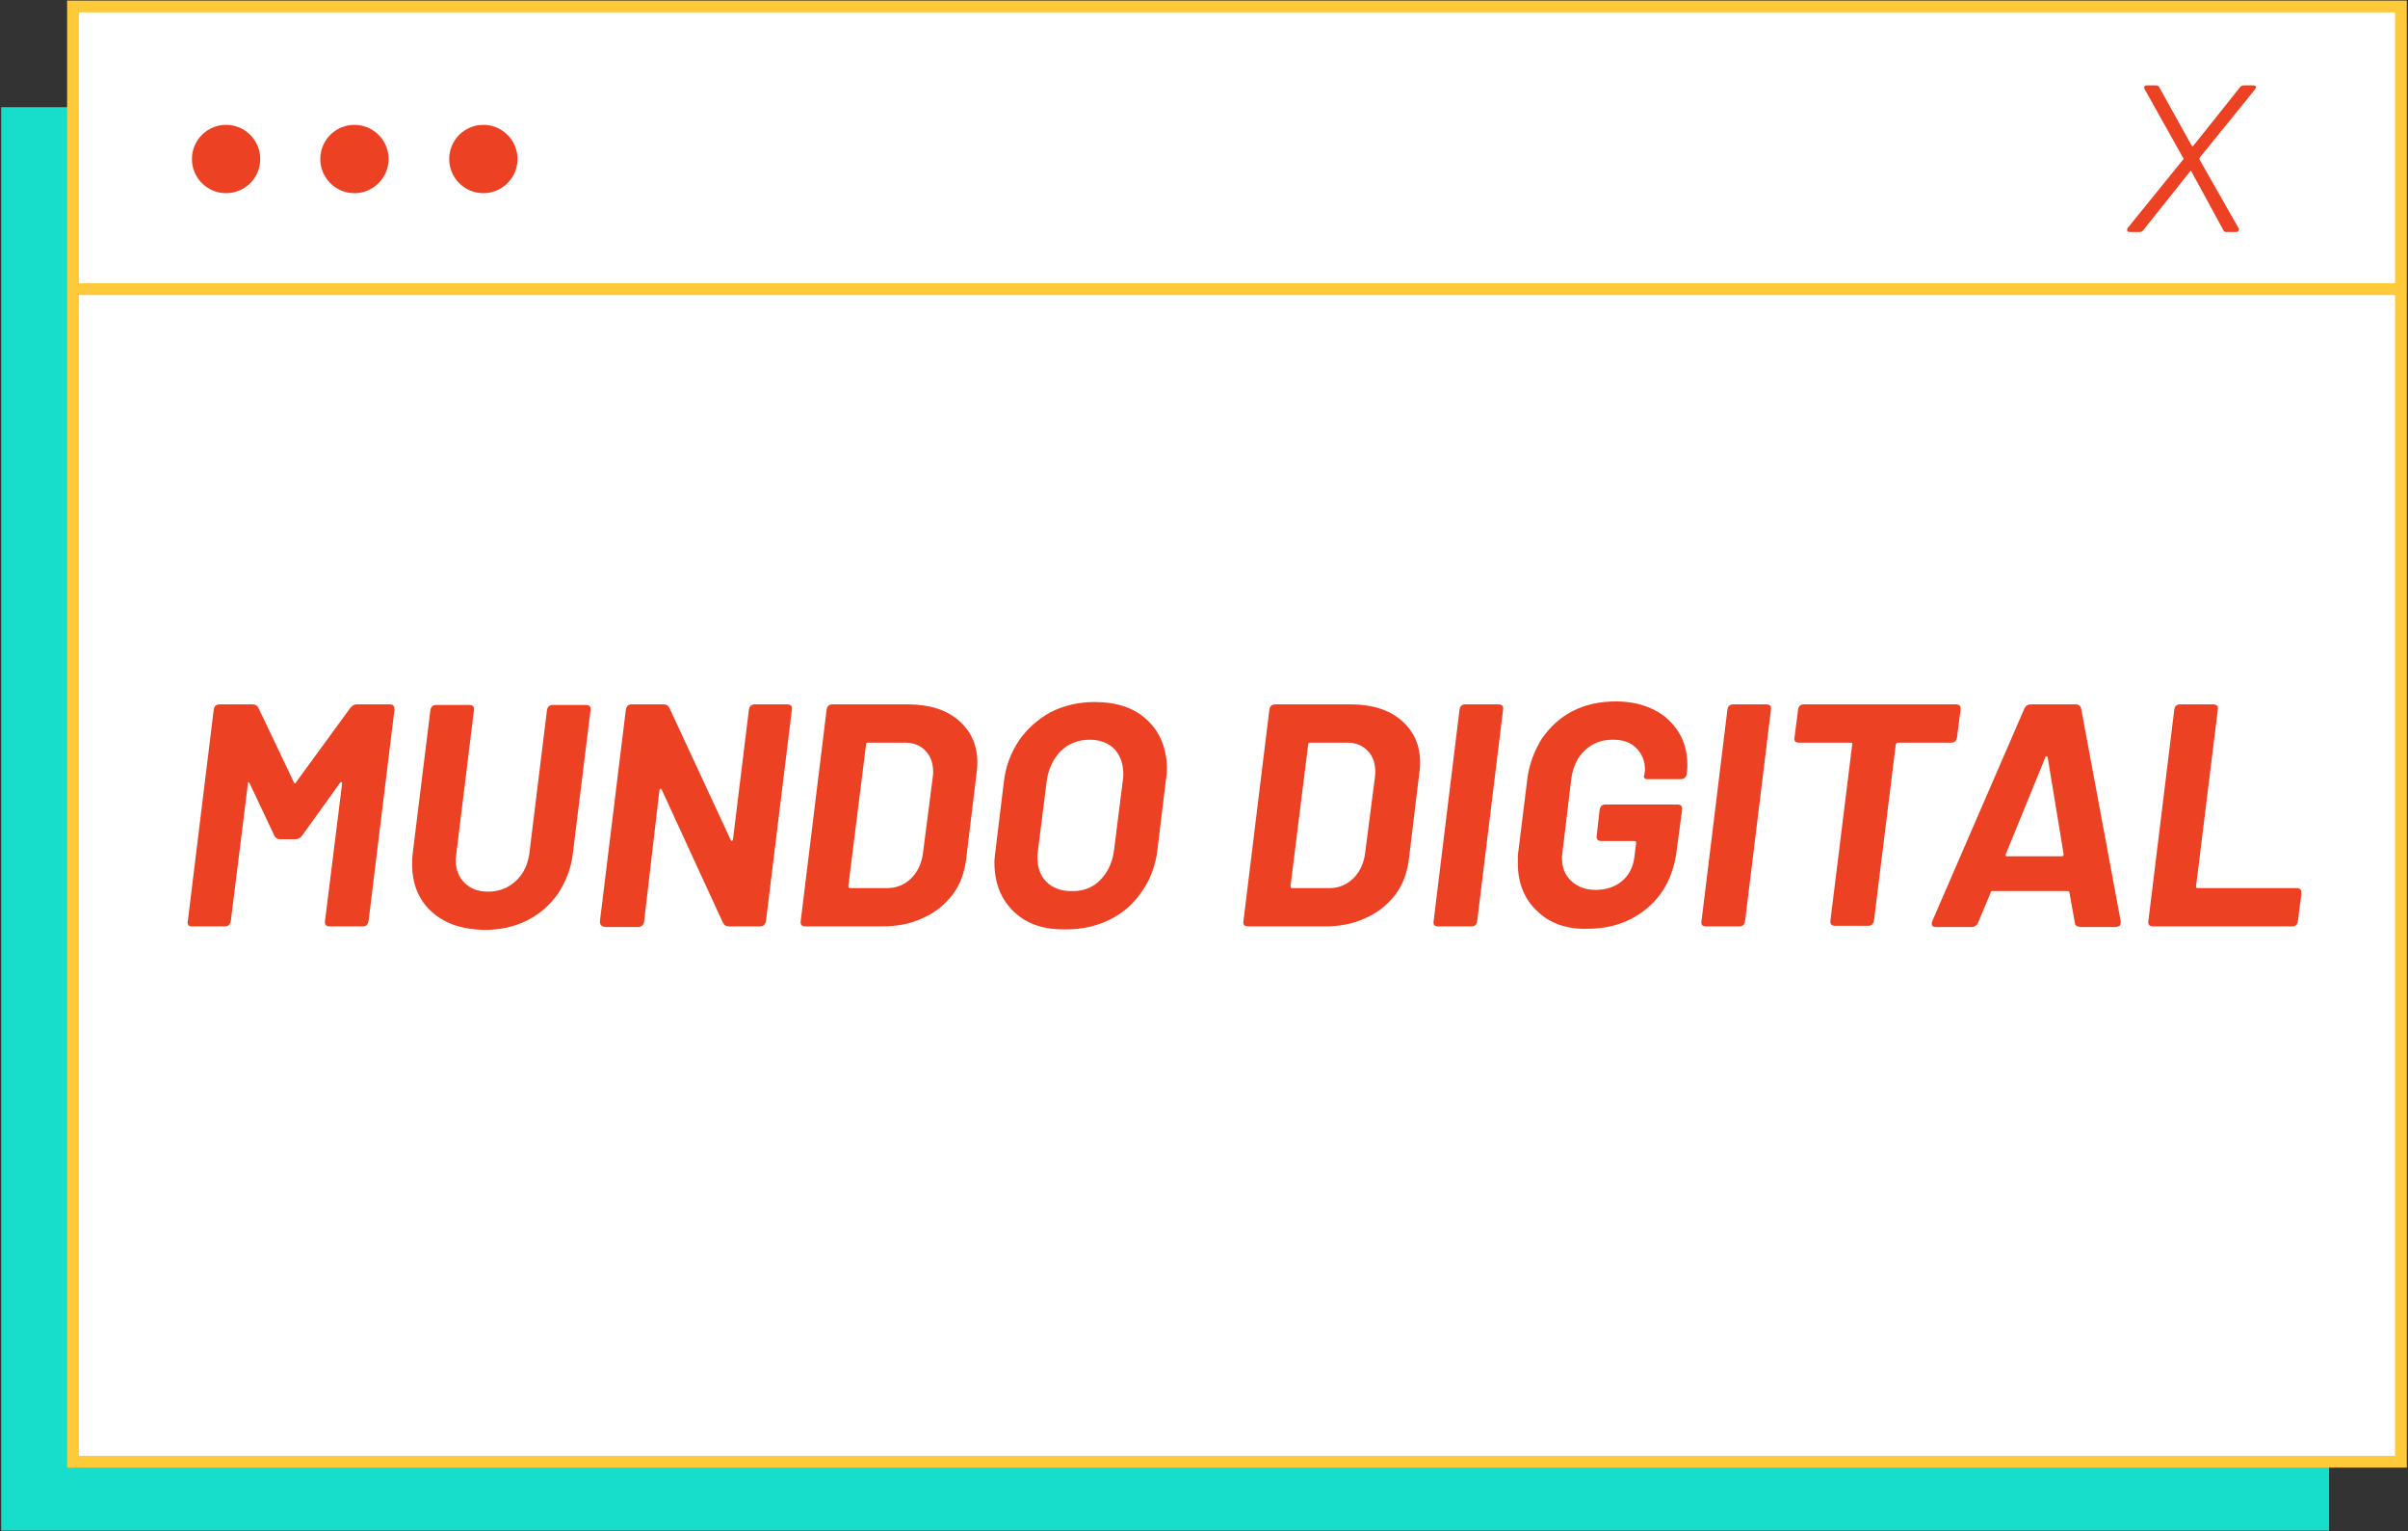
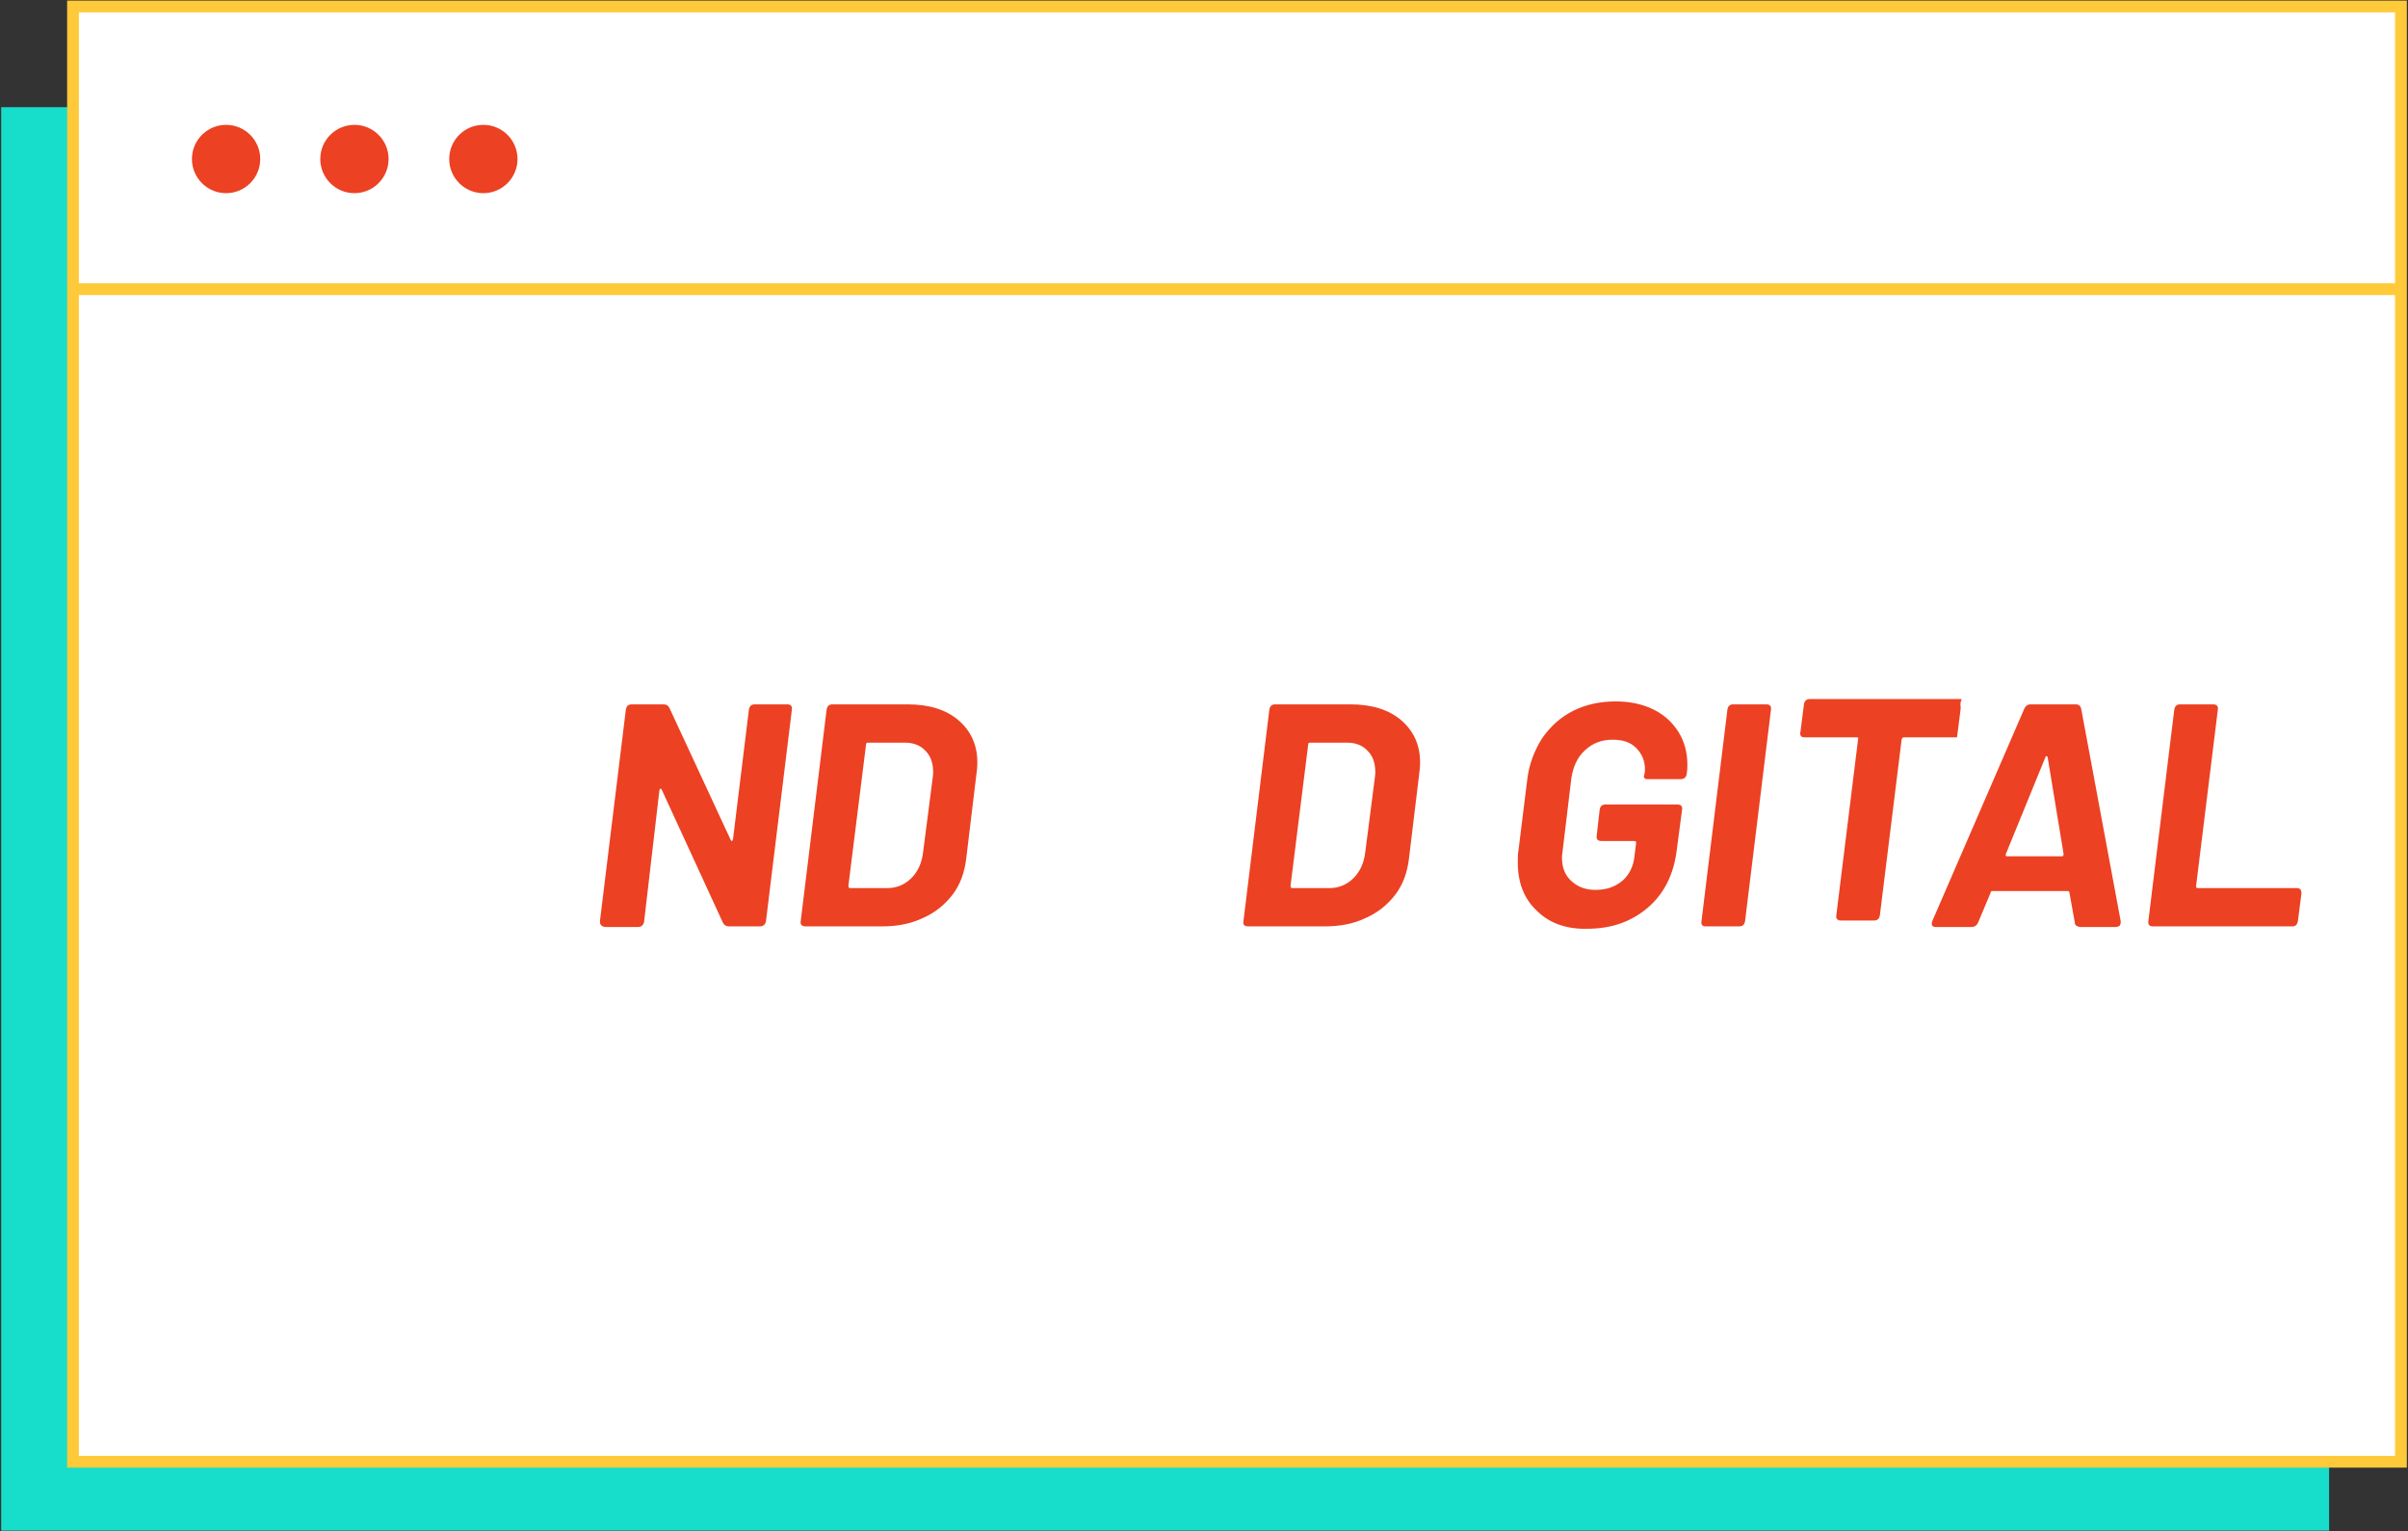
<svg xmlns="http://www.w3.org/2000/svg" version="1.1" id="Capa_1" x="0px" y="0px" viewBox="0 0 409 260" style="enable-background:new 0 0 409 260;" xml:space="preserve">
  <rect x="0" y="0" width="409" height="260" fill="#333333" stroke="none" />
  <style type="text/css">
	.st0{fill:#16DECA;}
	.st1{fill:#FFFFFF;}
	.st2{fill:#FFCA3A;}
	.st3{fill:#EC4123;}
</style>
  <g id="MUNDO_DIGITAL">
    <g>
      <rect x="0.2" y="18.2" class="st0" width="395.4" height="241.7" />
      <g>
        <rect x="12.4" y="1.1" class="st1" width="395.4" height="247.1" />
        <path class="st2" d="M408.8,249.2H11.4V0.1h397.4V249.2z M13.4,247.2h393.4V2.1H13.4V247.2z" />
      </g>
      <rect x="12.4" y="48.1" class="st2" width="395.4" height="2" />
      <g>
-         <path class="st3" d="M361.3,39.1c0-0.1,0-0.3,0.1-0.4l9.4-11.6c0.1-0.1,0.1-0.2,0-0.3l-6.5-11.6c-0.1-0.1-0.1-0.2-0.1-0.3     c0-0.1,0-0.2,0.1-0.3c0.1-0.1,0.2-0.1,0.4-0.1h1.5c0.3,0,0.5,0.1,0.6,0.4l5.5,9.9c0,0,0.1,0,0.1,0c0.1,0,0.1,0,0.1,0l7.9-9.9     c0.2-0.3,0.4-0.4,0.7-0.4h1.6c0.3,0,0.5,0.1,0.5,0.3c0,0.1-0.1,0.3-0.2,0.4l-9.4,11.6c0,0.1,0,0.2,0,0.3l6.6,11.6     c0.1,0.1,0.1,0.2,0.1,0.3c0,0.1-0.1,0.2-0.2,0.3c-0.1,0.1-0.3,0.1-0.4,0.1h-1.5c-0.3,0-0.5-0.1-0.6-0.4l-5.4-9.9     c0-0.1-0.1-0.1-0.1-0.1c-0.1,0-0.1,0-0.1,0.1l-7.9,9.9c-0.2,0.3-0.4,0.4-0.7,0.4h-1.6C361.5,39.4,361.3,39.3,361.3,39.1z" />
-       </g>
+         </g>
      <circle class="st3" cx="38.4" cy="27" r="5.8" />
      <circle class="st3" cx="60.2" cy="27" r="5.8" />
      <circle class="st3" cx="82.1" cy="27" r="5.8" />
    </g>
    <g>
-       <path class="st3" d="M32,157.1c-0.1-0.2-0.2-0.4-0.1-0.7l4.4-35.9c0.1-0.6,0.4-0.9,1-0.9h5.6c0.5,0,0.8,0.2,1,0.6l6,12.6    c0,0.1,0.1,0.2,0.2,0.2c0.1,0,0.2-0.1,0.2-0.2l9.2-12.6c0.3-0.4,0.7-0.6,1.1-0.6h5.6c0.6,0,0.8,0.3,0.8,0.9l-4.4,35.9    c-0.1,0.6-0.4,0.9-1,0.9h-5.6c-0.6,0-0.9-0.3-0.8-0.9l2.9-23.3c0-0.2,0-0.3-0.1-0.3c-0.1,0-0.2,0-0.3,0.2l-6.4,8.9    c-0.3,0.4-0.7,0.6-1.1,0.6h-2.6c-0.5,0-0.8-0.2-1-0.6l-4.2-8.9c-0.1-0.1-0.2-0.2-0.2-0.2c-0.1,0-0.1,0.1-0.1,0.3l-2.9,23.3    c-0.1,0.6-0.5,0.9-1,0.9h-5.6C32.4,157.3,32.2,157.3,32,157.1z" />
-       <path class="st3" d="M73.3,154.8c-2.2-2-3.3-4.7-3.3-8.1c0-0.4,0-1,0.1-1.8l3-24.3c0.1-0.6,0.4-0.9,1-0.9h5.6    c0.6,0,0.9,0.3,0.8,0.9l-3,24.4c0,0.3-0.1,0.6-0.1,1c0,1.6,0.5,2.9,1.5,3.9s2.3,1.5,4,1.5c1.8,0,3.4-0.6,4.7-1.8    c1.3-1.2,2-2.7,2.3-4.6l3-24.4c0.1-0.6,0.4-0.9,1-0.9h5.6c0.6,0,0.9,0.3,0.8,0.9l-3,24.3c-0.3,2.6-1.2,4.8-2.5,6.8    c-1.4,2-3.1,3.5-5.3,4.6c-2.2,1.1-4.6,1.6-7.3,1.6C78.4,157.8,75.5,156.8,73.3,154.8z" />
      <path class="st3" d="M101.9,156.4l4.4-35.9c0.1-0.6,0.4-0.9,1-0.9h5.4c0.5,0,0.8,0.2,1,0.6l10.4,22.4c0.1,0.1,0.1,0.2,0.2,0.2    c0.1,0,0.1-0.1,0.2-0.3l2.7-22c0.1-0.6,0.4-0.9,1-0.9h5.5c0.6,0,0.9,0.3,0.8,0.9l-4.4,35.9c-0.1,0.6-0.5,0.9-1,0.9h-5.3    c-0.4,0-0.8-0.2-1-0.6l-10.4-22.6c-0.1-0.1-0.1-0.2-0.2-0.2c-0.1,0-0.1,0.1-0.2,0.3l-2.6,22.3c-0.1,0.6-0.5,0.9-1,0.9h-5.6    C102.1,157.3,101.9,157,101.9,156.4z" />
      <path class="st3" d="M136,156.4l4.4-35.9c0.1-0.6,0.4-0.9,1-0.9h12.8c3.6,0,6.5,0.9,8.6,2.7s3.2,4.2,3.2,7.1c0,0.4,0,0.9-0.1,1.6    l-1.8,14.9c-0.3,2.3-1,4.3-2.3,6c-1.3,1.7-3,3.1-5.1,4c-2.1,1-4.4,1.4-7,1.4h-12.8C136.2,157.3,135.9,157,136,156.4z M144.4,150.8    h6.3c1.6,0,3-0.6,4.1-1.7s1.8-2.6,2-4.5l1.6-12.4c0-0.3,0.1-0.6,0.1-1c0-1.6-0.4-2.8-1.3-3.7c-0.8-0.9-2-1.4-3.5-1.4h-6.3    c-0.2,0-0.3,0.1-0.3,0.3l-3,24C144.1,150.7,144.2,150.8,144.4,150.8z" />
-       <path class="st3" d="M172.2,154.8c-2.2-2.1-3.3-4.9-3.3-8.4c0-0.6,0.1-1.3,0.2-2.1l1.4-11.5c0.3-2.7,1.2-5,2.6-7.1    c1.4-2,3.2-3.6,5.4-4.8c2.2-1.1,4.7-1.7,7.4-1.7c3.8,0,6.8,1,9,3.1c2.2,2.1,3.3,4.9,3.3,8.3c0,0.7-0.1,1.4-0.2,2.1l-1.4,11.5    c-0.3,2.7-1.2,5.1-2.6,7.1c-1.4,2.1-3.2,3.7-5.4,4.8c-2.2,1.1-4.7,1.7-7.4,1.7C177.3,157.9,174.4,156.9,172.2,154.8z M186.8,149.5    c1.3-1.3,2.1-2.9,2.4-5l1.5-11.9c0-0.3,0.1-0.6,0.1-1.1c0-1.8-0.5-3.2-1.5-4.3c-1-1-2.4-1.6-4.2-1.6c-1.9,0-3.5,0.6-4.9,1.9    c-1.3,1.3-2.1,3-2.4,5l-1.5,11.9c0,0.3-0.1,0.6-0.1,1.1c0,1.8,0.5,3.2,1.5,4.2c1,1,2.4,1.6,4.1,1.6    C183.8,151.4,185.5,150.8,186.8,149.5z" />
      <path class="st3" d="M211.2,156.4l4.4-35.9c0.1-0.6,0.4-0.9,1-0.9h12.8c3.6,0,6.5,0.9,8.6,2.7s3.2,4.2,3.2,7.1    c0,0.4,0,0.9-0.1,1.6l-1.8,14.9c-0.3,2.3-1,4.3-2.3,6c-1.3,1.7-3,3.1-5.1,4c-2.1,1-4.4,1.4-7,1.4h-12.8    C211.3,157.3,211.1,157,211.2,156.4z M219.5,150.8h6.3c1.6,0,3-0.6,4.1-1.7s1.8-2.6,2-4.5l1.6-12.4c0-0.3,0.1-0.6,0.1-1    c0-1.6-0.4-2.8-1.3-3.7c-0.8-0.9-2-1.4-3.5-1.4h-6.3c-0.2,0-0.3,0.1-0.3,0.3l-3,24C219.2,150.7,219.3,150.8,219.5,150.8z" />
-       <path class="st3" d="M243.5,156.4l4.4-35.9c0.1-0.6,0.4-0.9,1-0.9h5.6c0.6,0,0.9,0.3,0.8,0.9l-4.4,35.9c-0.1,0.6-0.4,0.9-1,0.9    h-5.6C243.6,157.3,243.4,157,243.5,156.4z" />
      <path class="st3" d="M261.1,154.7c-2.2-2-3.3-4.8-3.3-8.2c0-0.9,0-1.5,0.1-2l1.5-12.1c0.3-2.6,1.2-4.9,2.5-7    c1.4-2,3.1-3.6,5.3-4.7c2.2-1.1,4.6-1.6,7.3-1.6c2.4,0,4.6,0.5,6.4,1.4c1.8,0.9,3.2,2.2,4.2,3.8c1,1.6,1.5,3.5,1.5,5.5    c0,0.4,0,0.9-0.1,1.5v0.1c-0.1,0.6-0.5,0.9-1,0.9H280c-0.3,0-0.5,0-0.6-0.1s-0.2-0.2-0.2-0.3l0.1-0.4c0-0.2,0.1-0.4,0.1-0.8    c0-1.5-0.5-2.7-1.5-3.7c-1-1-2.3-1.4-4-1.4c-1.9,0-3.4,0.6-4.7,1.8c-1.3,1.2-2,2.8-2.3,4.7l-1.5,12.5c0,0.2-0.1,0.5-0.1,1    c0,1.7,0.5,3,1.6,4s2.4,1.5,4.1,1.5c1.8,0,3.3-0.5,4.5-1.5c1.2-1,1.9-2.4,2.1-4.1l0.3-2.4c0-0.2-0.1-0.3-0.3-0.3h-5.6    c-0.6,0-0.9-0.3-0.8-0.9l0.5-4.4c0.1-0.6,0.4-0.9,1-0.9h12.2c0.6,0,0.9,0.3,0.8,0.9l-0.9,6.8c-0.5,4.1-2.1,7.4-4.9,9.8    s-6.2,3.6-10.3,3.6C266.2,157.8,263.2,156.8,261.1,154.7z" />
      <path class="st3" d="M289,156.4l4.4-35.9c0.1-0.6,0.4-0.9,1-0.9h5.6c0.6,0,0.9,0.3,0.8,0.9l-4.4,35.9c-0.1,0.6-0.4,0.9-1,0.9h-5.6    C289.1,157.3,288.9,157,289,156.4z" />
-       <path class="st3" d="M333,120.5l-0.6,4.7c-0.1,0.6-0.4,0.9-1,0.9h-9c-0.2,0-0.3,0.1-0.4,0.3l-3.7,29.9c-0.1,0.6-0.4,0.9-1,0.9    h-5.6c-0.6,0-0.9-0.3-0.8-0.9l3.7-29.9c0.1-0.2,0-0.3-0.3-0.3h-8.8c-0.3,0-0.5-0.1-0.6-0.2c-0.1-0.2-0.2-0.4-0.1-0.7l0.6-4.7    c0.1-0.6,0.4-0.9,1-0.9h25.8C332.8,119.6,333.1,119.9,333,120.5z" />
+       <path class="st3" d="M333,120.5l-0.6,4.7h-9c-0.2,0-0.3,0.1-0.4,0.3l-3.7,29.9c-0.1,0.6-0.4,0.9-1,0.9    h-5.6c-0.6,0-0.9-0.3-0.8-0.9l3.7-29.9c0.1-0.2,0-0.3-0.3-0.3h-8.8c-0.3,0-0.5-0.1-0.6-0.2c-0.1-0.2-0.2-0.4-0.1-0.7l0.6-4.7    c0.1-0.6,0.4-0.9,1-0.9h25.8C332.8,119.6,333.1,119.9,333,120.5z" />
      <path class="st3" d="M352.4,156.6l-0.9-5c0-0.2-0.1-0.3-0.3-0.3h-12.8c-0.2,0-0.3,0.1-0.3,0.3l-2.1,5c-0.2,0.5-0.6,0.8-1.1,0.8    h-6.1c-0.5,0-0.7-0.2-0.7-0.6l0.1-0.4l15.6-36c0.2-0.5,0.6-0.8,1.1-0.8h7.7c0.5,0,0.8,0.3,0.9,0.8l6.7,36v0.2    c0,0.3-0.1,0.5-0.2,0.6c-0.2,0.1-0.4,0.2-0.6,0.2h-6.1C352.7,157.3,352.4,157.1,352.4,156.6z M340.9,145.4h9.3    c0.2,0,0.3-0.1,0.3-0.4l-2.7-16.4c0-0.1-0.1-0.2-0.2-0.2c-0.1,0-0.2,0.1-0.2,0.2l-6.7,16.4C340.6,145.3,340.7,145.4,340.9,145.4z" />
      <path class="st3" d="M364.9,156.4l4.4-35.9c0.1-0.6,0.4-0.9,1-0.9h5.6c0.6,0,0.9,0.3,0.8,0.9l-3.7,30c0,0.2,0.1,0.3,0.3,0.3h16.8    c0.6,0,0.8,0.3,0.8,0.9l-0.6,4.7c-0.1,0.6-0.4,0.9-1,0.9h-23.6C365.1,157.3,364.8,157,364.9,156.4z" />
    </g>
  </g>
</svg>